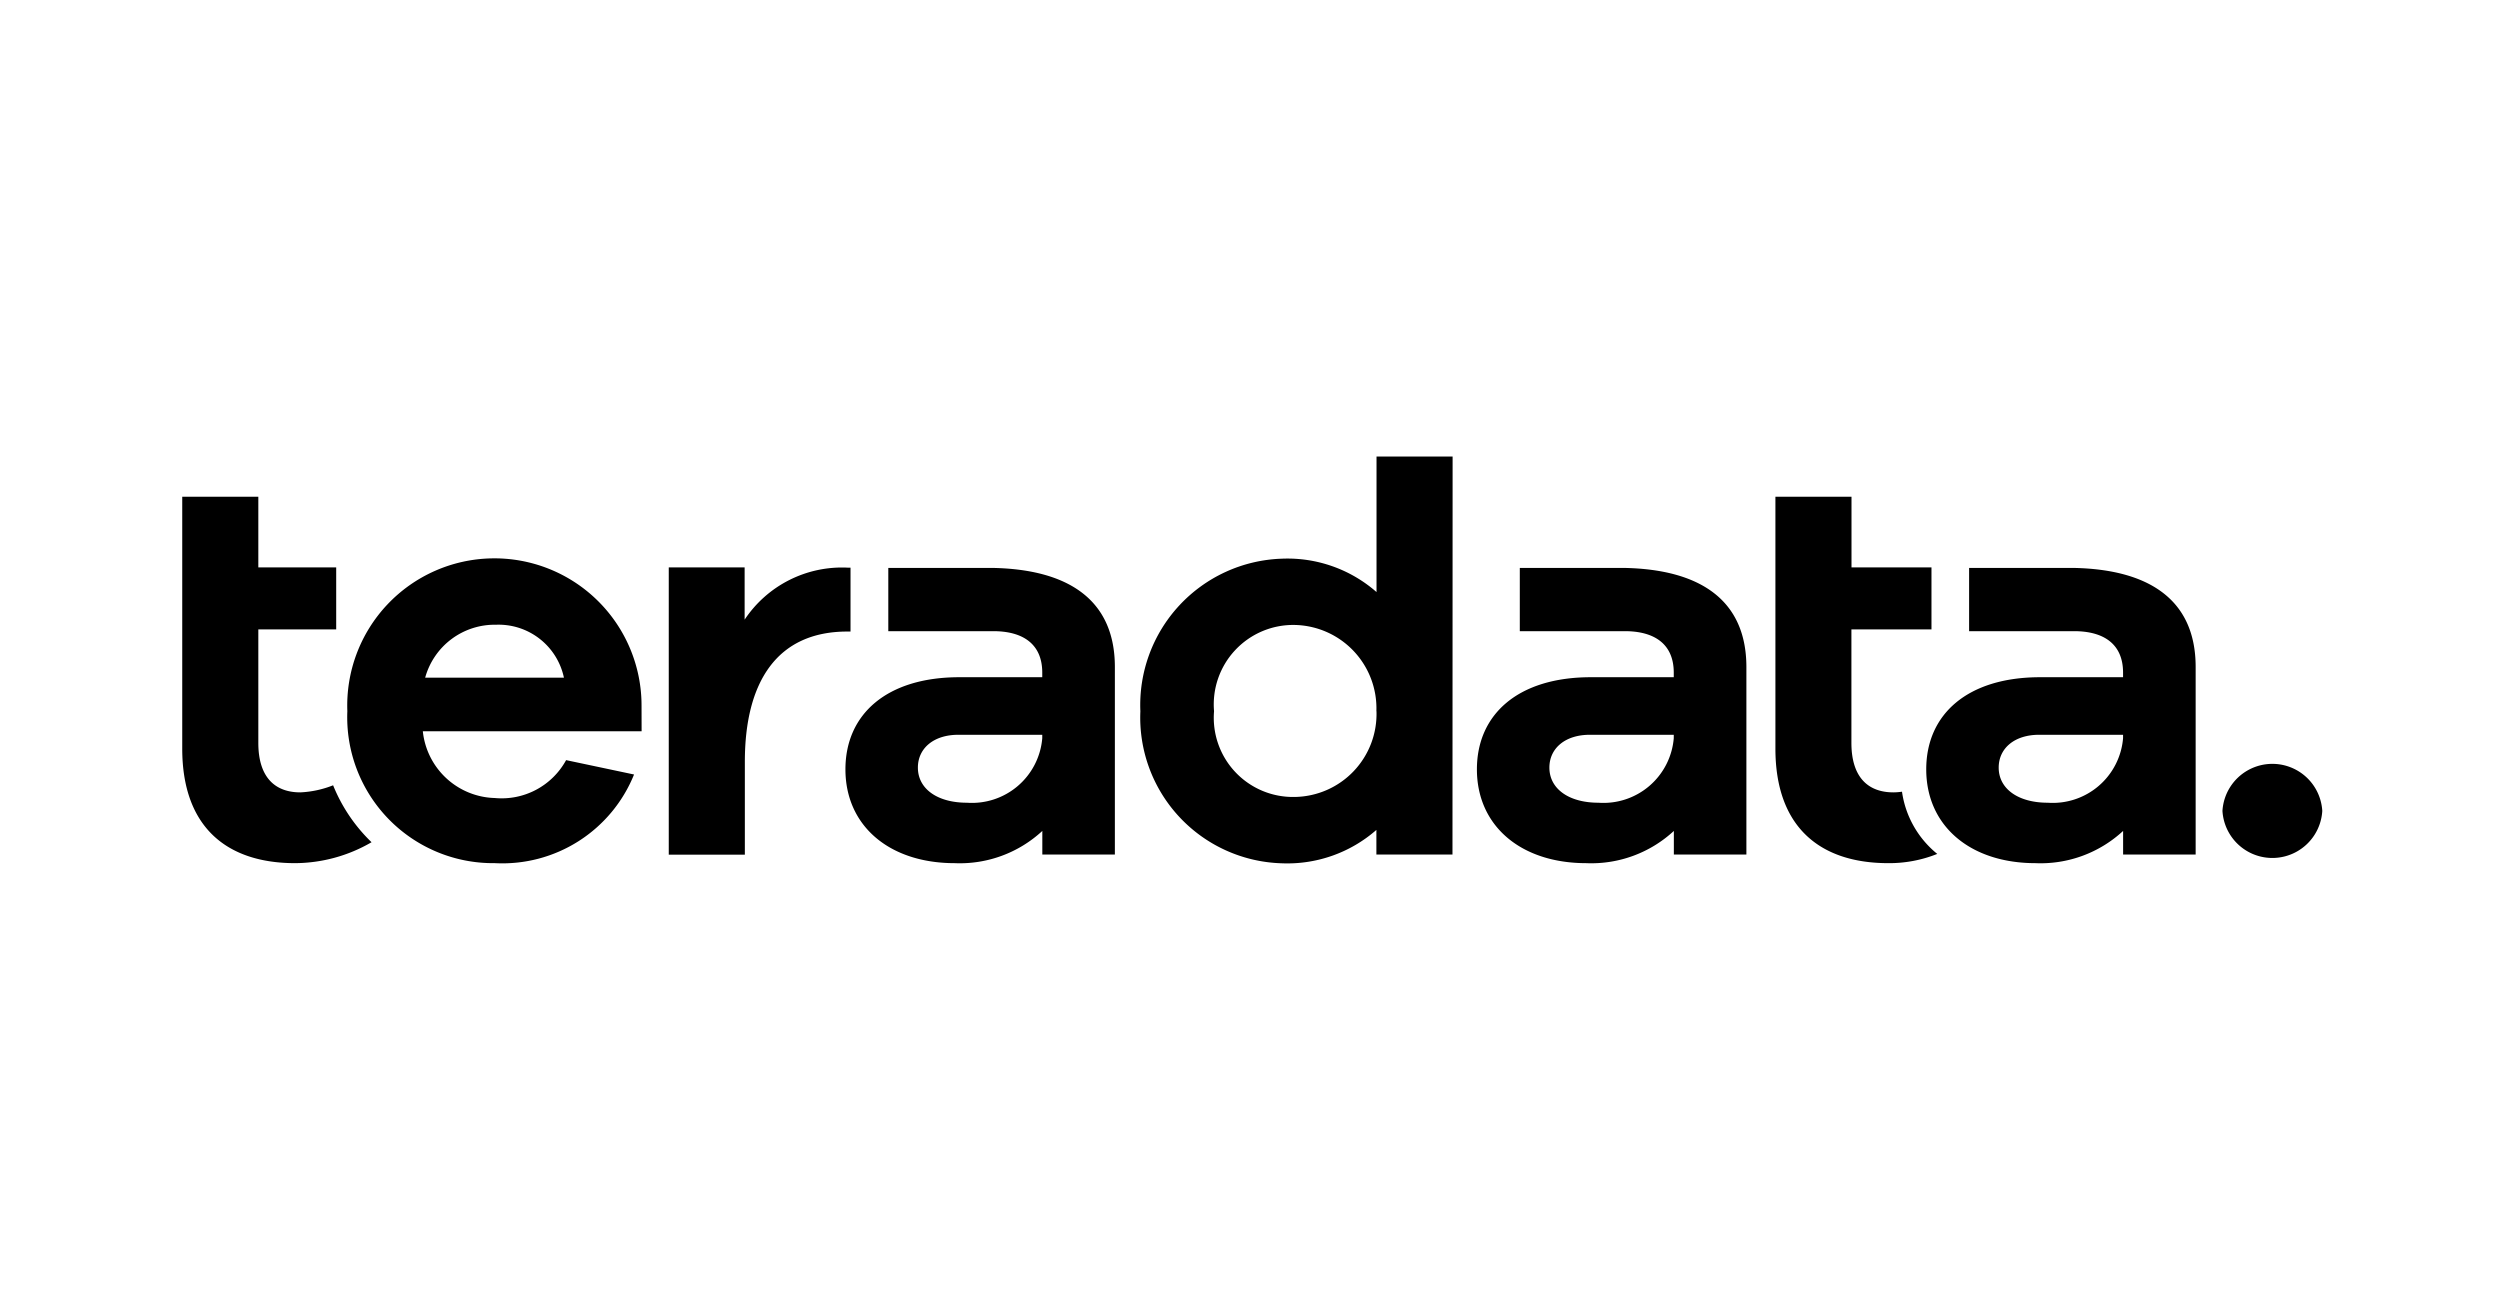
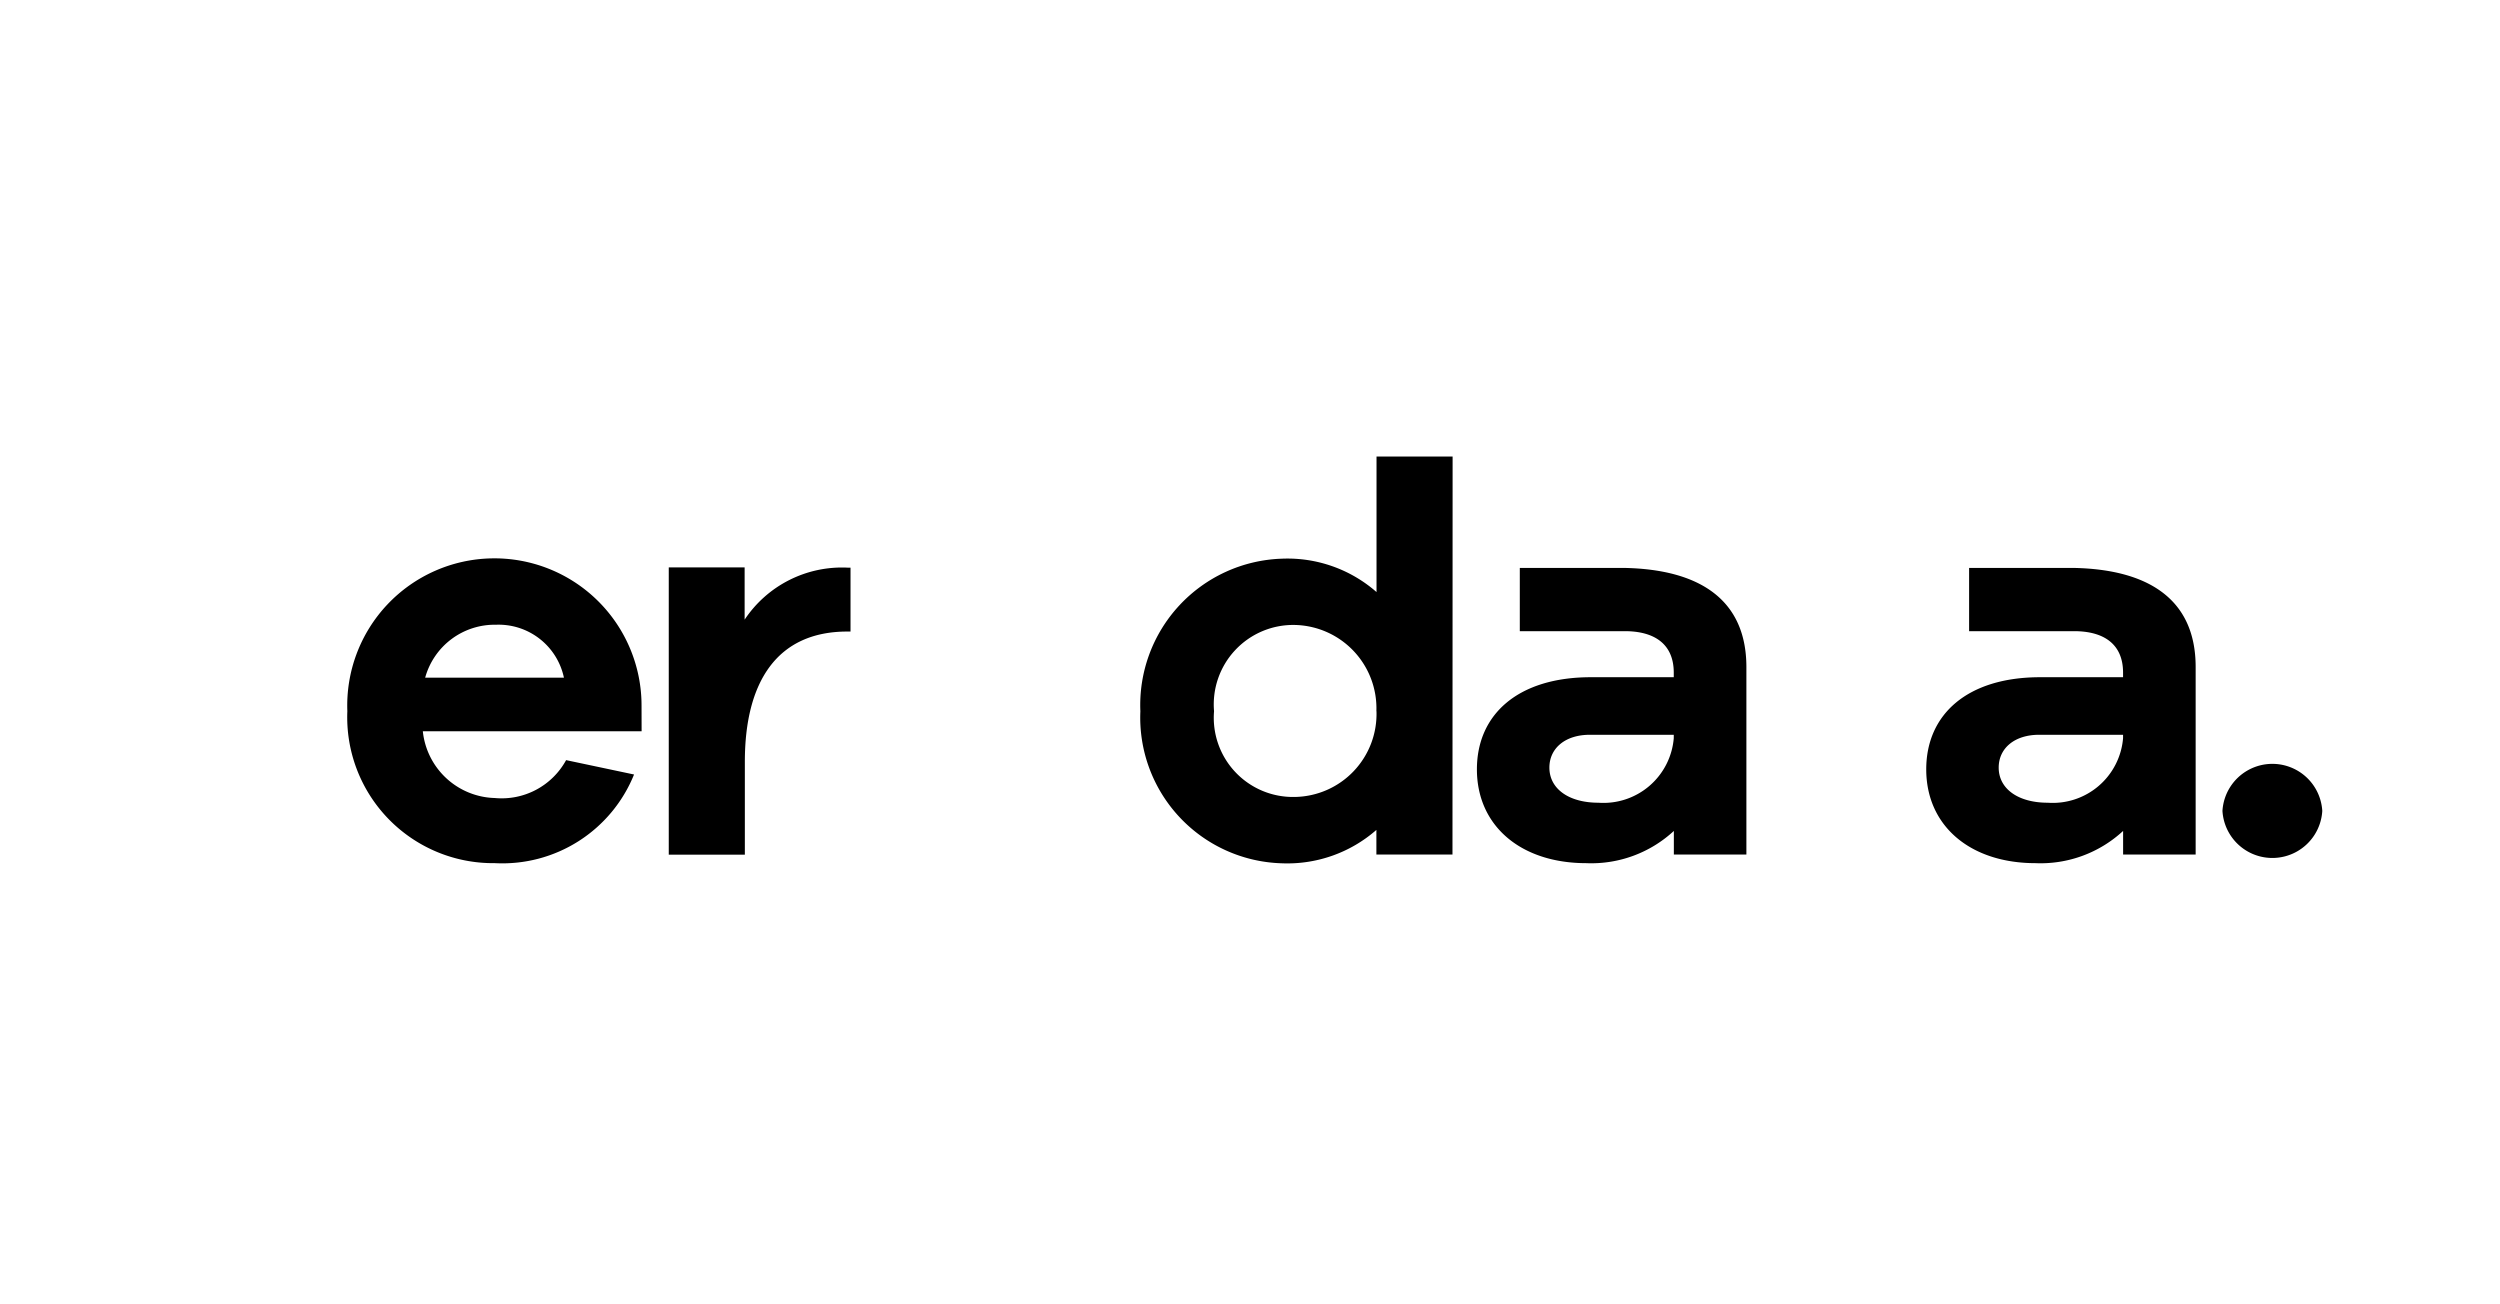
<svg xmlns="http://www.w3.org/2000/svg" width="115" height="60" viewBox="0 0 115 60">
  <g id="Group_5813" data-name="Group 5813" transform="translate(-807 -2482)">
    <rect id="Rectangle_2684" data-name="Rectangle 2684" width="115" height="60" transform="translate(807 2482)" fill="#fff" />
    <g id="Layer_2" data-name="Layer 2" transform="translate(815.383 2503)">
      <g id="one_color_black" data-name="one color black">
        <path id="Path_20835" data-name="Path 20835" d="M67.173,41.1H57.109a3.425,3.425,0,0,0,3.31,3.072A3.377,3.377,0,0,0,63.7,42.429l3.125.661a6.533,6.533,0,0,1-6.409,4.078,6.712,6.712,0,0,1-6.779-6.992,6.769,6.769,0,1,1,13.533-.265Zm-9.958-2.463H63.6a3.071,3.071,0,0,0-3.125-2.436A3.317,3.317,0,0,0,57.215,38.642Z" transform="translate(-46.042 -28.463)" fill="#000000" />
        <path id="Path_20836" data-name="Path 20836" d="M325.543,18.309h-3.5V17.176a6.215,6.215,0,0,1-4.37,1.535,6.706,6.706,0,0,1-6.487-6.992A6.735,6.735,0,0,1,317.679,4.7a6.214,6.214,0,0,1,4.37,1.535V0h3.5Zm-3.5-6.595a3.835,3.835,0,0,0-3.761-3.966,3.656,3.656,0,0,0-3.707,3.966,3.644,3.644,0,0,0,3.707,3.946A3.817,3.817,0,0,0,322.047,11.714Z" transform="translate(-267.112)" fill="#000000" />
        <path id="Path_20837" data-name="Path 20837" d="M573.183,36.18h-4.831v2.909h4.831c1.35,0,2.251.582,2.251,1.907v.211h-3.813c-3.337,0-5.241,1.7-5.241,4.238,0,2.595,2.013,4.316,5.031,4.316a5.591,5.591,0,0,0,4.025-1.483v1.086h3.337V40.731C578.771,37.592,576.559,36.251,573.183,36.18Zm2.251,7.834a3.245,3.245,0,0,1-3.469,2.966c-1.351,0-2.252-.636-2.252-1.615,0-.9.742-1.51,1.854-1.51h3.867Z" transform="translate(-486.156 -31.055)" fill="#000000" />
        <path id="Path_20838" data-name="Path 20838" d="M427.255,36.18h-4.831v2.909h4.831c1.35,0,2.251.582,2.251,1.907v.211h-3.814c-3.336,0-5.241,1.7-5.241,4.238,0,2.595,2.013,4.316,5.033,4.316a5.591,5.591,0,0,0,4.026-1.483v1.086h3.337V40.731C432.842,37.592,430.63,36.251,427.255,36.18Zm2.251,7.834a3.245,3.245,0,0,1-3.47,2.966c-1.35,0-2.251-.636-2.251-1.615,0-.9.742-1.51,1.854-1.51h3.867Z" transform="translate(-360.896 -31.055)" fill="#000000" />
-         <path id="Path_20839" data-name="Path 20839" d="M222.183,36.18h-4.831v2.909h4.831c1.35,0,2.251.582,2.251,1.907v.211h-3.813c-3.337,0-5.241,1.7-5.241,4.238,0,2.595,2.013,4.316,5.031,4.316a5.591,5.591,0,0,0,4.026-1.483v1.086h3.337V40.731C227.771,37.592,225.558,36.251,222.183,36.18Zm2.251,7.834a3.245,3.245,0,0,1-3.469,2.966c-1.351,0-2.252-.636-2.252-1.615,0-.9.742-1.51,1.854-1.51h3.867Z" transform="translate(-184.873 -31.055)" fill="#000000" />
        <path id="Path_20840" data-name="Path 20840" d="M166.231,36.013a5.379,5.379,0,0,0-4.741,2.392V36H158V49.215h3.5V44.946c0-3.683,1.483-5.994,4.714-5.994h.147V36.013Z" transform="translate(-135.62 -30.901)" fill="#000000" />
-         <path id="Path_20841" data-name="Path 20841" d="M6.941,26.342a4.635,4.635,0,0,1-1.508.326c-1.166,0-1.933-.69-1.933-2.278V19.172H7.082V16.318H3.5V13.07H0V24.655c0,3.627,2.065,5.269,5.191,5.269a7.05,7.05,0,0,0,3.517-.963,7.562,7.562,0,0,1-1.768-2.619Z" transform="translate(0 -11.219)" fill="#000000" />
-         <path id="Path_20842" data-name="Path 20842" d="M523.223,26.637a2.834,2.834,0,0,1-.394.031c-1.164,0-1.933-.69-1.933-2.278V19.172h3.683V16.318H520.9V13.07h-3.5V24.655c0,3.627,2.067,5.269,5.191,5.269a5.934,5.934,0,0,0,2.254-.425A4.485,4.485,0,0,1,523.223,26.637Z" transform="translate(-444.114 -11.219)" fill="#000000" />
        <path id="Path_20843" data-name="Path 20843" d="M667.172,101.656a2.3,2.3,0,0,1-4.592,0,2.3,2.3,0,0,1,4.592,0Z" transform="translate(-568.73 -85.354)" fill="#000000" />
      </g>
    </g>
  </g>
</svg>